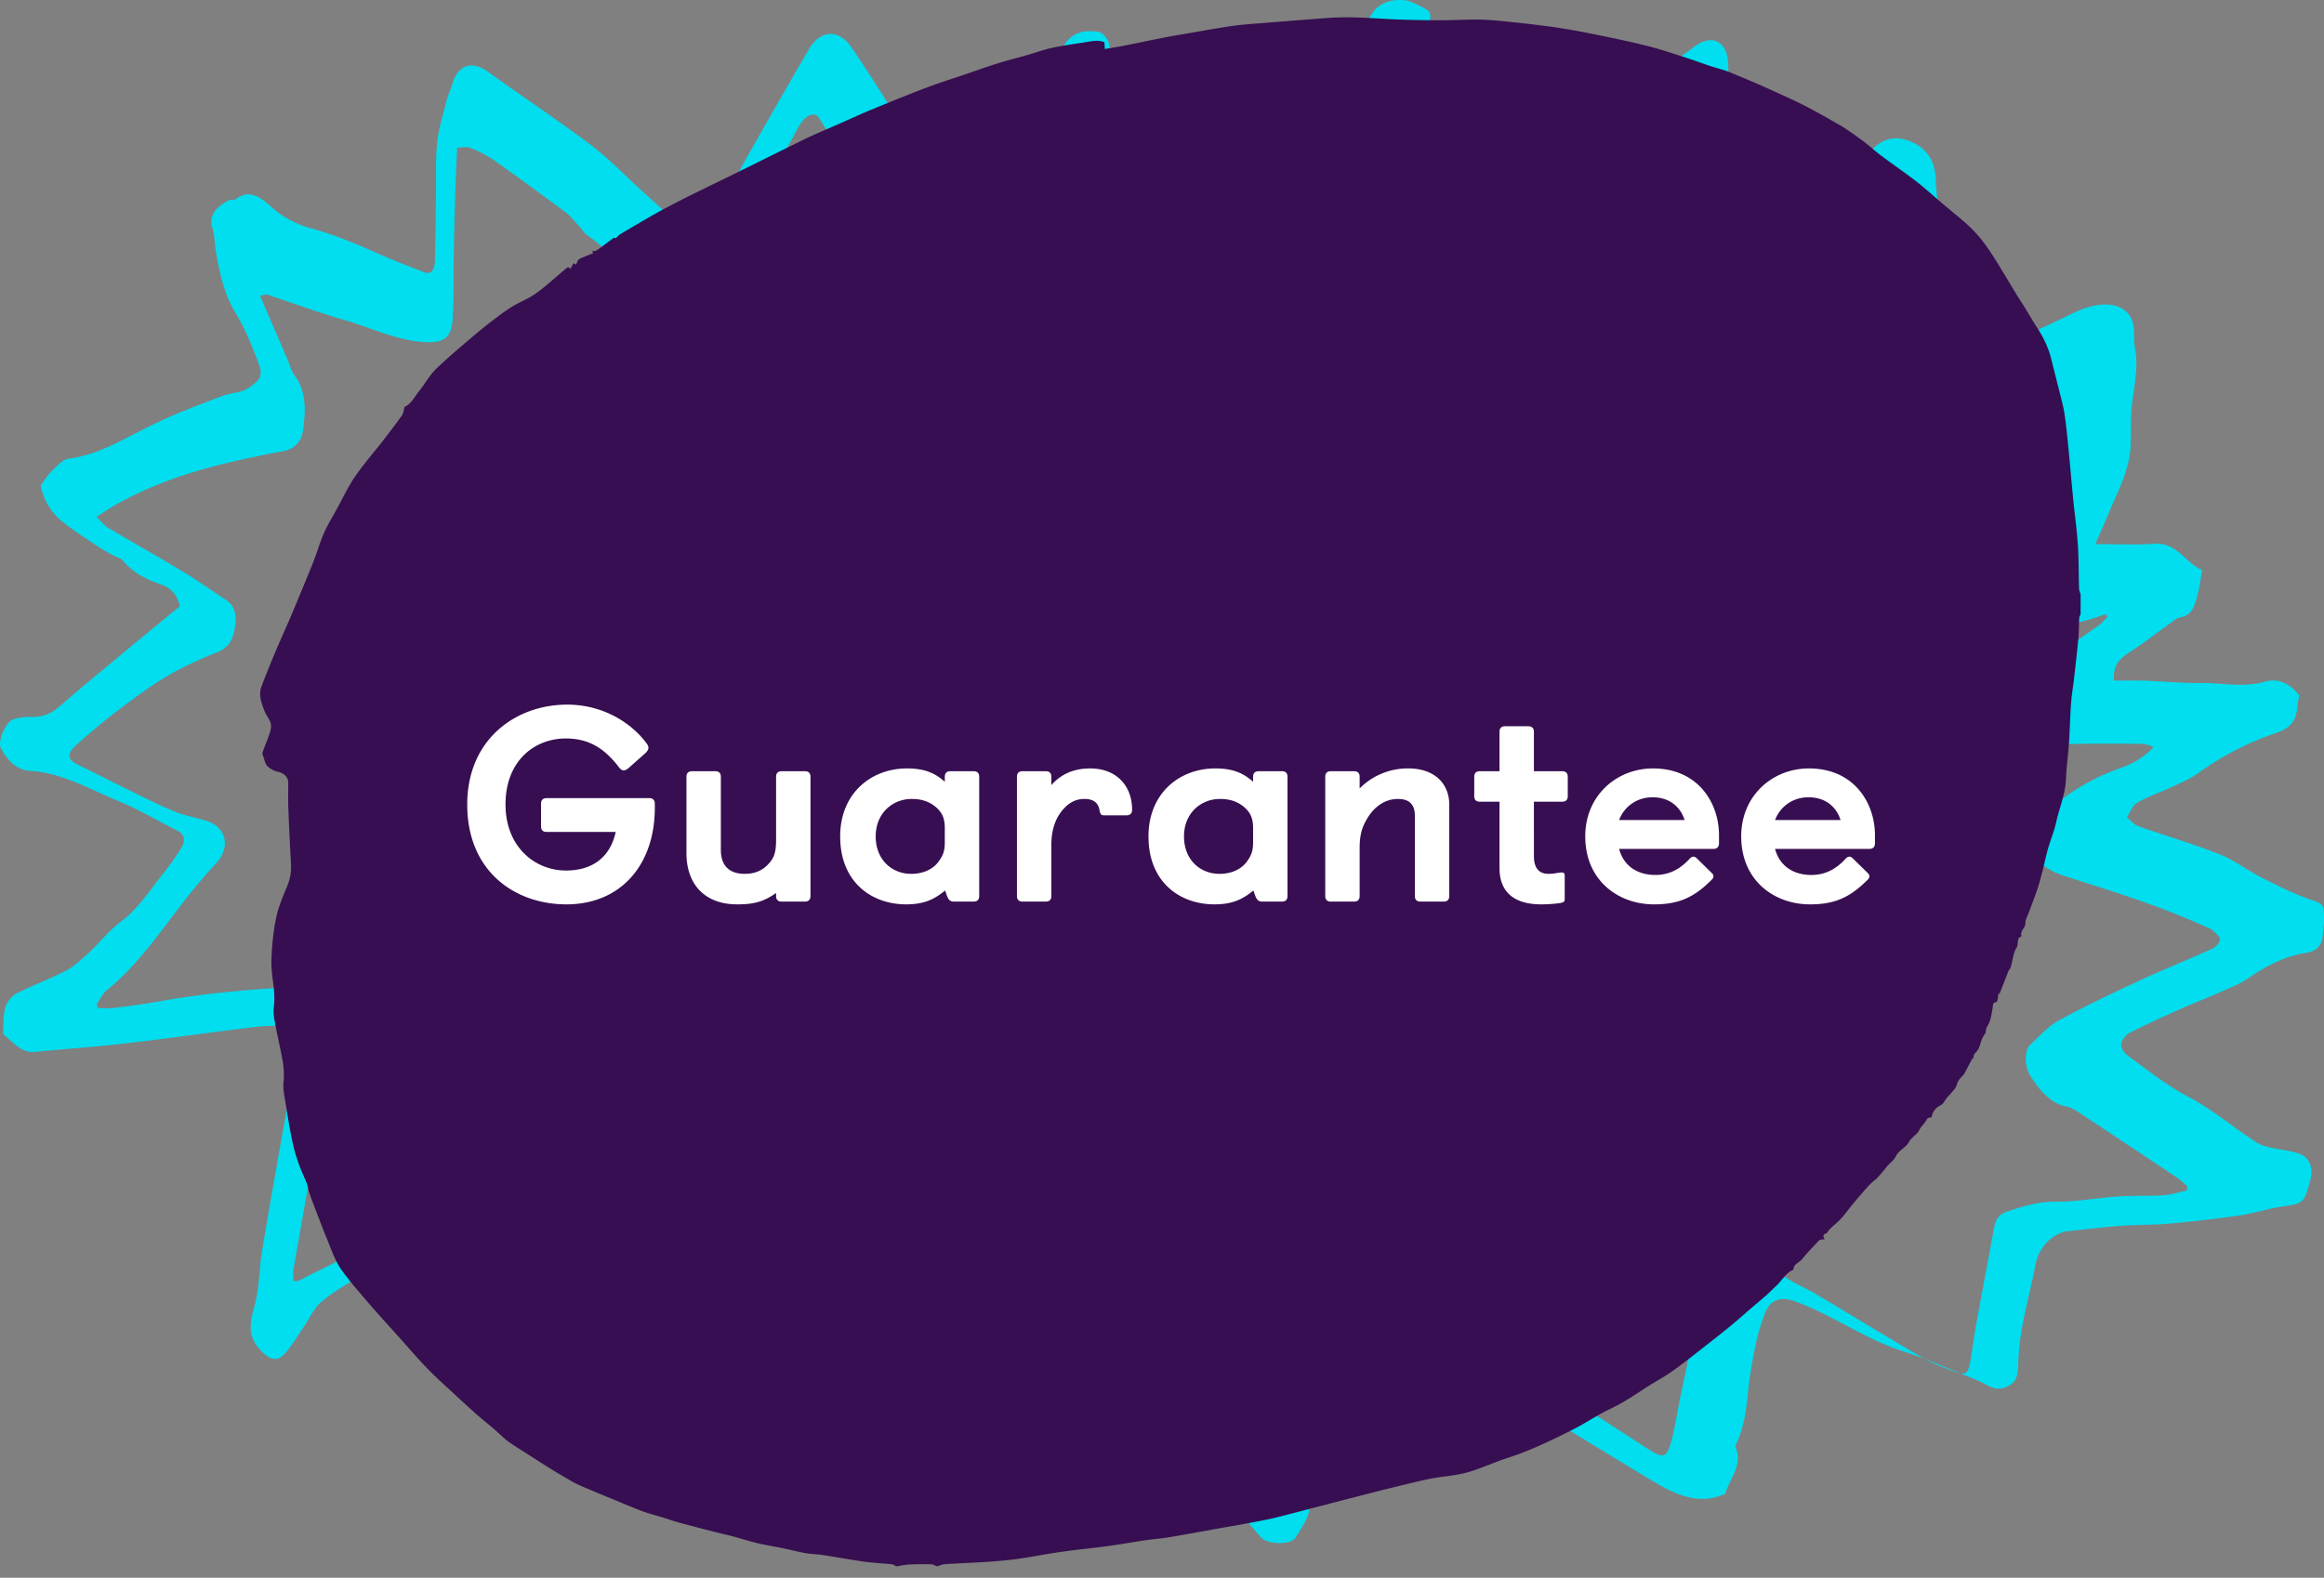
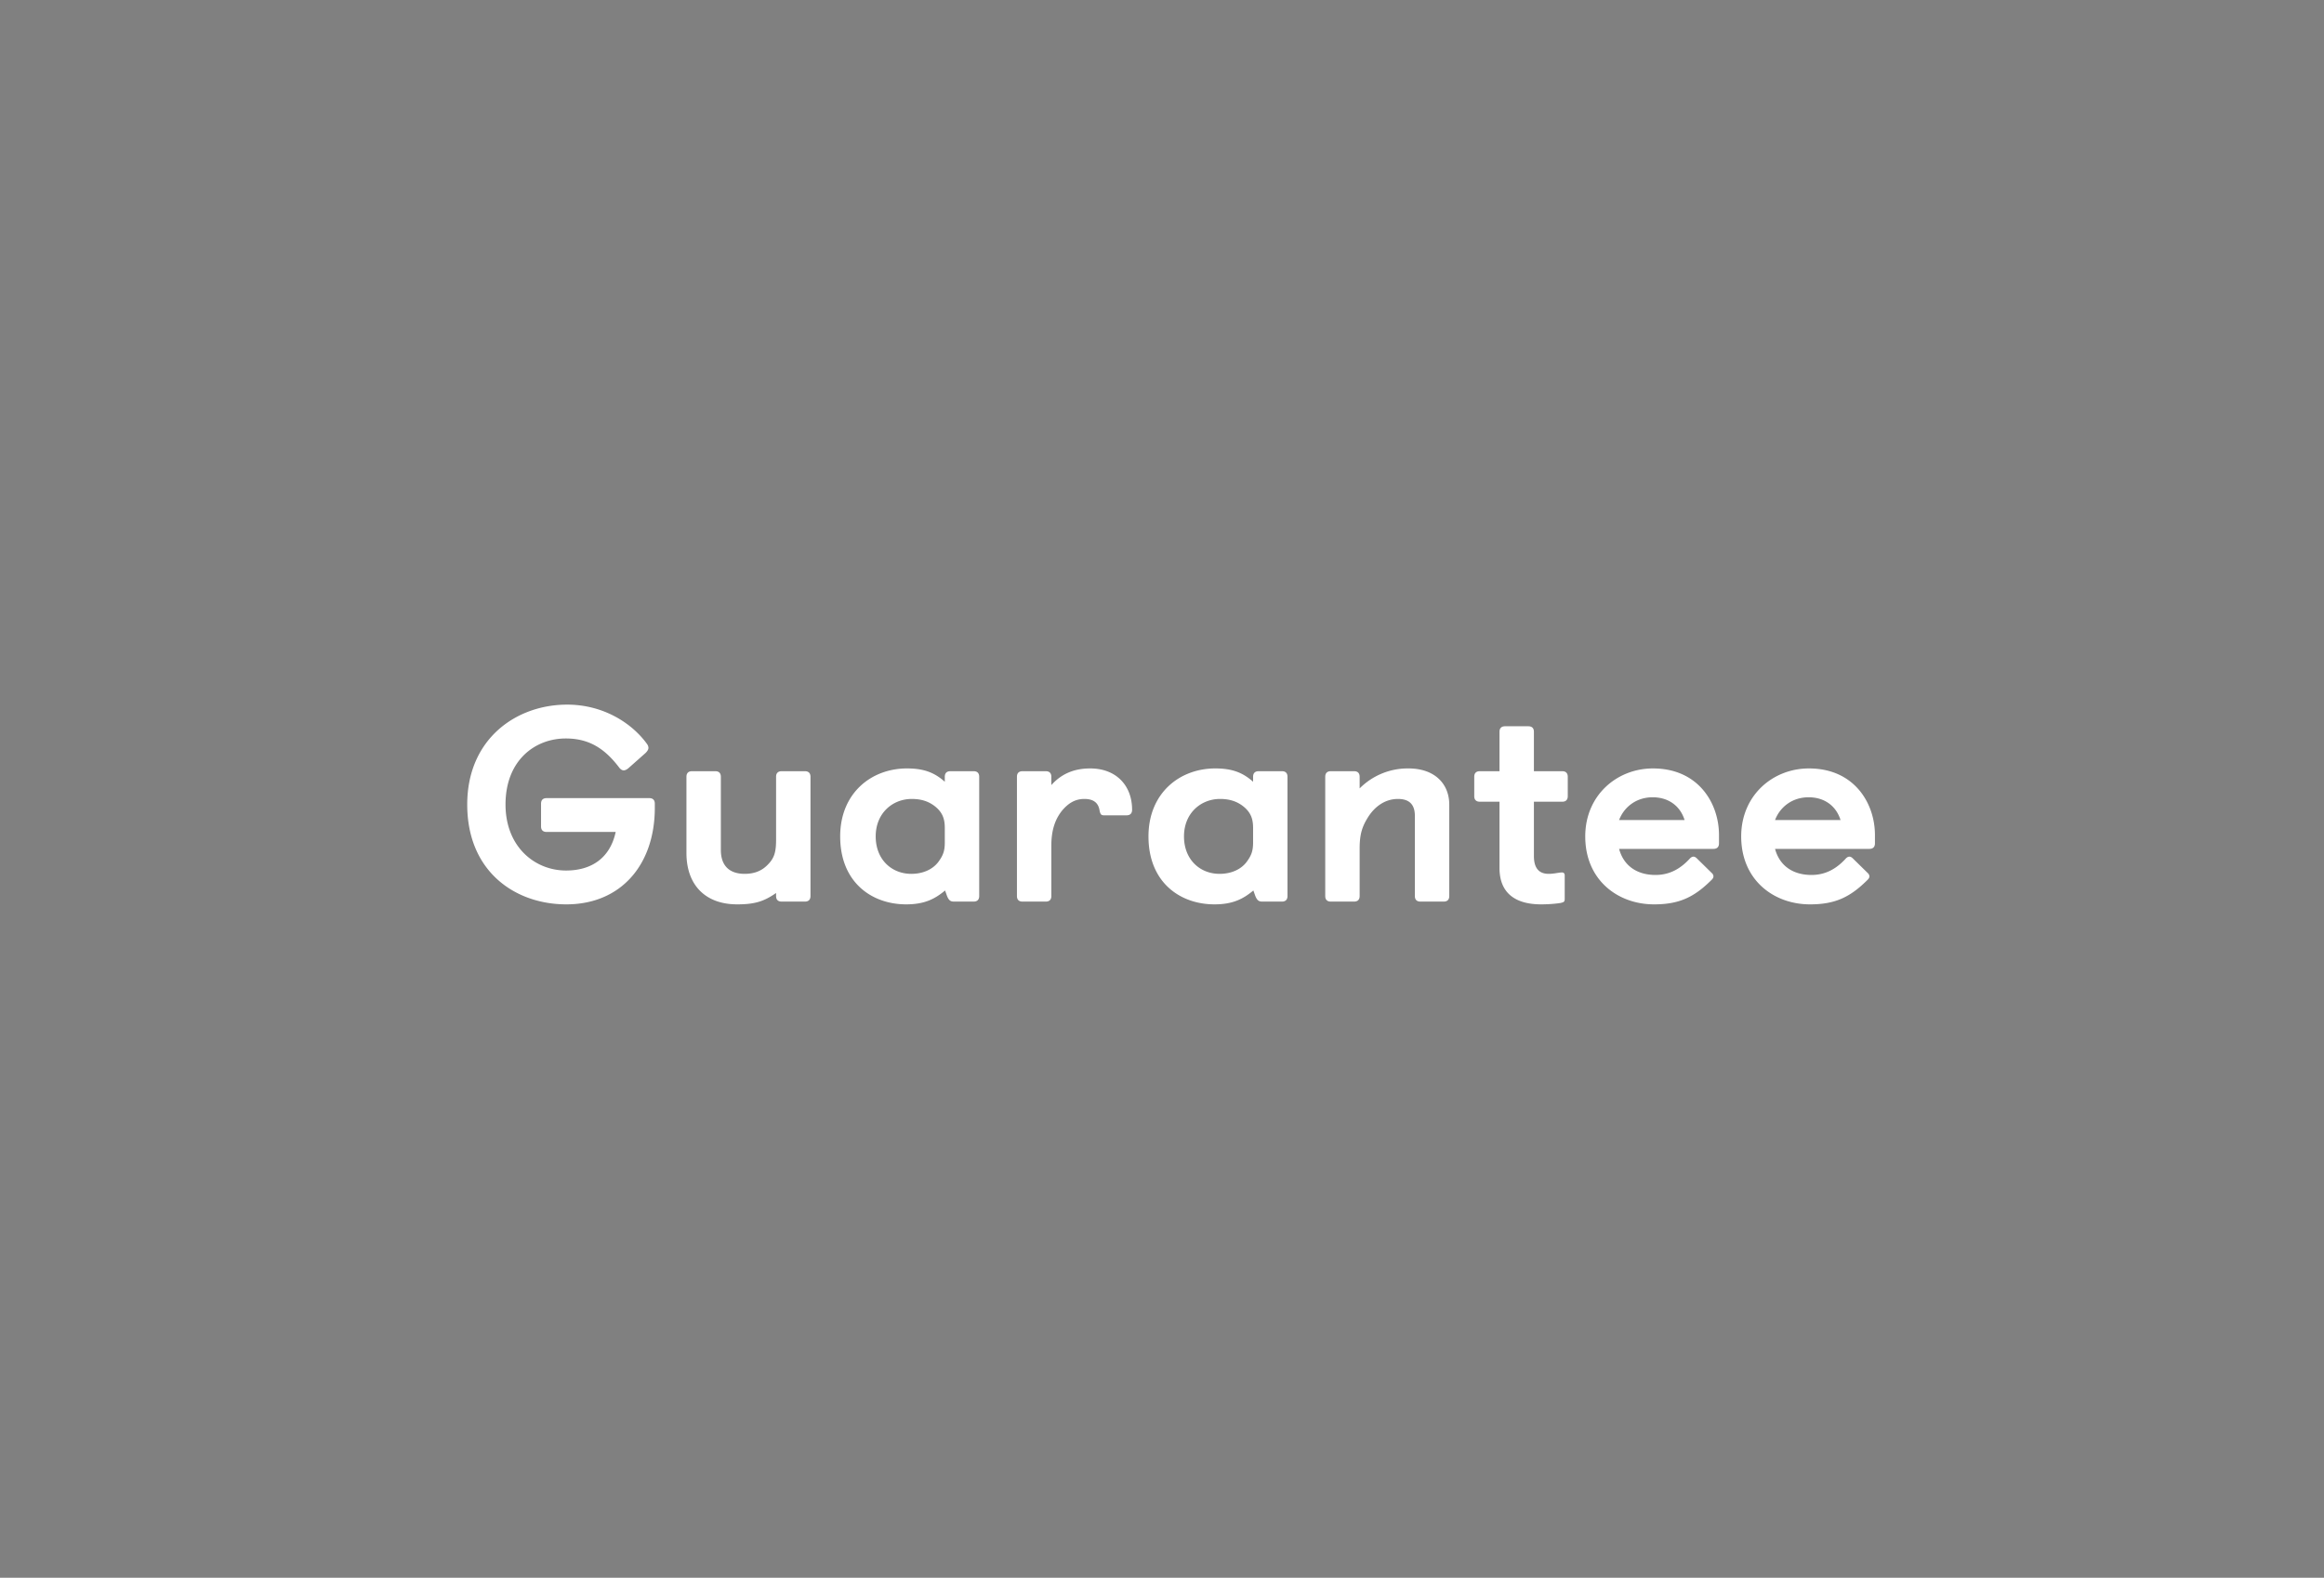
<svg xmlns="http://www.w3.org/2000/svg" viewBox="0 0 134 91">
  <rect x="0" y="0" width="134" height="91" fill="#808080" stroke="none" />
  <g fill="none" fill-rule="evenodd">
-     <path d="M53.076 83.884c.165-.333.276-.52.358-.723.74-1.852 1.474-3.703 2.214-5.555.55-1.374 1.492-2.517 1.82-4.029.148-.68.828-.875 1.434-.586.576.275 1.163.514 1.735.796.211.101.424.246.582.427 2.031 2.307 4.054 4.629 6.073 6.95 1.274 1.469 2.528 2.952 3.812 4.405.559.63.882.58 1.256-.217.878-1.88 1.723-3.768 2.585-5.656.07-.152.17-.289.256-.434.418-.694.844-1.388 1.25-2.097.366-.637.688-1.302 1.07-1.924.692-1.136 2.167-1.808 3.258-.68.43.448 1.033.687 1.561 1.02 2.982 1.859 5.968 3.71 8.947 5.584 1.259.788 2.501 1.613 3.753 2.415.876.565 1.076.514 1.34-.52.242-.948.379-1.924.587-2.88.384-1.764.72-3.558 1.21-5.286.228-.81.723-1.541 1.184-2.243.501-.752 1.255-.73 1.908-.166.574.492 1.217.897 1.853 1.295.48.304 1.006.513 1.492.803 2.064 1.23 4.113 2.488 6.186 3.696.602.347 1.261.593 1.909.839.613.231.756.137.886-.543.13-.672.2-1.367.324-2.047.342-1.888.703-3.783 1.048-5.67.083-.456.247-.796.695-.955.928-.318 1.839-.6 2.846-.593 1.21.014 2.419-.224 3.63-.304.868-.058 1.742-.014 2.612-.072.449-.03.892-.174 1.339-.275l.03-.239c-.173-.152-.333-.325-.52-.448a1011.404 1011.404 0 00-5.682-3.776c-.225-.152-.467-.31-.718-.362-1.003-.195-1.59-.954-2.133-1.786-.335-.52-.36-1.468-.019-1.78.54-.498 1.052-1.077 1.67-1.417 1.504-.825 3.052-1.555 4.603-2.278 1.407-.651 2.844-1.223 4.257-1.866.187-.087.428-.355.423-.528-.006-.189-.27-.37-.438-.536-.075-.072-.188-.101-.285-.144-2.707-1.252-5.532-2.105-8.345-3.01-.563-.18-1.114-.527-1.58-.925-.753-.637-.723-1.418-.016-2.127 1.442-1.439 3.086-2.502 4.951-3.146.694-.246 1.327-.615 1.882-1.2a1.658 1.658 0 00-.755-.189c-1.401-.007-2.802-.021-4.202.015-.838.022-1.674.13-2.509.224-.646.08-2.108-.767-2.307-1.403-.06-.195-.008-.456.054-.666.272-.896.808-1.555 1.609-1.916 1.767-.796 3.345-1.96 4.943-3.081.19-.13.346-.326.518-.492a3.484 3.484 0 01-.112-.16c-.424.138-.842.297-1.272.398-1.134.275-2.275.514-3.406.803-.818.21-1.853-.253-2.216-1.056a.678.678 0 01-.062-.333c.043-.419.091-.839.167-1.25.104-.58.242-1.115.859-1.332.22-.08.416-.361.538-.607.573-1.136 1.095-2.3 1.675-3.436.478-.926.684-1.917.737-2.973.042-.824.191-1.649.324-2.466.073-.448-.024-.622-.433-.52-.435.108-.896.209-1.27.455-1.26.824-2.648 1.266-4.026 1.765-.82.289-1.592.737-2.383 1.128-.385.188-.752.427-1.147.586-1.03.42-2.506-.644-2.49-1.374.02-.818-.449-1.809.414-2.496.09-.072.08-.325.086-.492.079-2.018.149-4.036.23-6.054.038-.983.042-1.952-.234-2.914-.222-.782-.263-.926-.967-.579-1.045.514-2.027 1.186-3.036 1.787-.45.267-.917.506-1.354.795-.6.398-1.173.846-1.772 1.244-.76.507-1.52 1.02-2.31 1.468-.245.138-.623.174-.882.073-.89-.34-1.149-.926-1.079-2.105.045-.745.105-1.497.074-2.242-.051-1.237-.183-2.467-.255-3.703-.04-.688-.011-1.382-.041-2.069-.026-.571-.46-.832-.85-.492a72.176 72.176 0 00-2.413 2.17c-.56.52-1.097 1.07-1.638 1.62-1.007 1.02-2.023 2.033-3.002 3.081-.293.319-.509.738-.696 1.15-.586 1.28-1.69 1.736-2.722.912-.712-.572-1.593-1.042-1.914-2.083-.064-.21-.242-.376-.352-.572-.534-.962-1.117-1.895-1.58-2.9-.596-1.288-1.087-2.626-1.638-3.935-.282-.672-.427-.723-1.048-.448-.194.087-.416.159-.557.31-1.445 1.585-3.346 2.54-4.764 4.174-1.081 1.244-2.376 2.271-2.719 4.123-.13.694-1.502.955-1.884.398-1.214-1.765-2.409-3.544-3.61-5.316a.658.658 0 01-.12-.225c-.19-.897-.853-1.432-1.35-2.09-.451-.6-.933-1.172-1.444-1.801a1.868 1.868 0 00-1.288.933c-.436.745-.895 1.476-1.306 2.235a105.535 105.535 0 00-1.592 3.088c-.189.384-.306.803-.5 1.18-.496.954-1.043 1.873-1.524 2.835-.546 1.092-.588 1.128-1.65.897-.42-.094-.776-.21-.79-.782-.003-.1-.074-.21-.13-.31-.872-1.505-1.74-3.017-2.625-4.514-.568-.962-1.157-1.902-1.744-2.85-.39-.629-.791-1.25-1.294-2.04-.425-.202-.808.138-1.11.688-.81 1.483-1.623 2.958-2.429 4.448-.314.579-.635 1.15-.906 1.758-.169.376-.218.817-.378 1.2-.196.47-.461.904-.682 1.36-.608 1.259-1.672 1.75-2.77 1.244-.259-.116-.455-.405-.715-.52-1.67-.738-2.825-2.286-4.314-3.306-.173-.123-.286-.34-.437-.5-.265-.281-.51-.6-.812-.824a200.235 200.235 0 00-4.141-3.009 6.53 6.53 0 00-1.321-.68c-.219-.086-.49-.014-.758-.014-.041.97-.086 1.844-.114 2.727a244.214 244.214 0 00-.078 3.262c-.023 1.316.018 2.633-.073 3.942-.075 1.063-.538 1.33-1.55 1.287-1.669-.08-3.17-.846-4.744-1.294-1.477-.427-2.927-.962-4.39-1.447-.087-.022-.195.029-.415.065.136.318.24.564.346.803.416.97.832 1.931 1.247 2.9.122.282.194.615.372.854.73.976.666 2.09.51 3.219-.09.658-.532 1.07-1.108 1.179-3.416.643-6.799 1.41-9.898 3.218-.267.16-.523.34-.9.579.287.275.452.499.667.63 1.438.853 2.895 1.67 4.33 2.538.83.499 1.625 1.07 2.441 1.606.61.39.643.99.53 1.663-.107.63-.34 1.092-.955 1.345-.985.398-1.967.832-2.892 1.375-.952.557-1.854 1.222-2.744 1.895a36.763 36.763 0 00-2.526 2.09c-.622.564-.538.868.195 1.215.8.376 1.583.796 2.38 1.18 1.01.498 2.013 1.012 3.045 1.446.612.26 1.278.354 1.909.564 1.139.383 1.358 1.548.491 2.466-.396.42-.778.861-1.149 1.31-1.677 2.025-3.086 4.325-5.131 5.981-.247.203-.4.543-.595.817.035.073.07.138.105.21.304 0 .61.03.91-.007a52.218 52.218 0 002.593-.376c3.028-.55 6.083-.76 9.143-.904.606-.03 1.343.007 1.542.766.215.818.556 1.758-.217 2.503-.597.586-.782 1.353-.886 2.17-.088.687-.156 1.374-.274 2.054-.512 2.958-1.04 5.902-1.555 8.86-.037.21-.005.434-.005.673.15 0 .24.029.301-.007 1.843-.984 3.817-1.693 5.305-3.37.756-.854 1.687-1.483 2.846-1.541.41-.022.65.152.782.557.537 1.663 1.55 3.001 2.526 4.361 1.485 2.069 3.08 4.05 4.012 6.524.222.586.458 1.165.714 1.736.086.195.268.492.38.485.193-.03.378-.239.542-.405.094-.094.149-.24.207-.37.832-1.858 2.032-3.435 3.225-5.019.435-.579.77-1.244 1.166-1.859.417-.644.821-1.302 1.296-1.888.395-.491.87-.91 1.334-1.33.915-.825 1.776-.825 2.255-.181.478.65.857 1.381 1.279 2.076.292.484.543 1.005.881 1.439a1028.56 1028.56 0 006.132 7.84c.263.333.604.594.976.955zm46.404 2.264c-1.563.722-2.94.021-4.266-.773-3.91-2.363-7.801-4.761-11.696-7.152-.553-.34-1.087-.723-1.622-1.091-.713-.499-1.067-.333-1.597.332-1.071 1.344-1.52 3.157-2.812 4.335-.243.224-.323.65-.478.99-.383.816-.79 1.625-1.14 2.463-.17.412-.333.881-.32 1.315.027.867-.46 1.466-.837 2.102-.274.47-1.65.412-2.004 0-2.053-2.362-4.119-4.717-6.147-7.101-.746-.882-1.401-1.85-2.103-2.767a56.57 56.57 0 00-1.173-1.503 112.626 112.626 0 00-1.711-2.037c-.46-.535-.719-.542-1.048.05-.999 1.8-1.978 3.598-2.708 5.563-.458 1.235-.862 2.45-1.088 3.764-.097.556-.51 1.055-.79 1.575a.684.684 0 01-.236.231c-.295.18-1.648-.043-1.913-.282-.58-.534-1.215-.997-1.748-1.582-.708-.773-1.34-1.625-2.005-2.449-.318-.39-.625-.795-.953-1.178-.988-1.155-2.013-2.275-2.968-3.46a38.432 38.432 0 01-2.1-2.926c-.323-.491-.544-.484-.938-.108-.412.39-.942.643-1.33 1.055-.428.462-.746 1.033-1.126 1.546-.462.62-.987 1.199-1.403 1.856-.867 1.373-1.687 2.774-2.512 4.176-.526.889-.995 1.828-1.548 2.695-.235.375-.567.433-1.032.166-.763-.434-1.004-1.04-1.045-1.93-.081-1.798-.818-3.366-1.55-4.933-.746-1.597-1.777-2.962-2.81-4.342-.811-1.084-1.476-2.305-2.143-3.504-.571-1.026-1.162-1.192-1.953-.397-1.034 1.047-2.146 1.943-3.447 2.571-.91.448-1.799.983-2.603 1.626-.464.368-.74 1.026-1.102 1.546-.349.498-.656 1.048-1.062 1.488-.5.535-.946.29-1.422-.238-.76-.831-.566-1.597-.306-2.558.272-1.011.251-2.102.427-3.15.474-2.839.979-5.67 1.487-8.503.13-.722.375-1.43.467-2.16a6.272 6.272 0 00-.044-1.734c-.073-.462-.492-.585-.878-.585-.554.008-1.112.036-1.663.109-2.47.303-4.936.657-7.408.939-1.675.195-3.36.296-5.036.47-.794.086-1.234-.52-1.773-.954-.04-.03-.088-.094-.086-.137.03-.499-.004-1.02.13-1.474.093-.318.374-.665.653-.81.928-.476 1.91-.823 2.836-1.307.487-.253.917-.665 1.335-1.047.622-.578 1.158-1.272 1.823-1.77 1.005-.752 1.68-1.807 2.45-2.782a14.88 14.88 0 001.057-1.503c.268-.433.151-.78-.248-.982-1.123-.564-2.216-1.221-3.37-1.69-1.667-.687-3.262-1.64-5.099-1.749-.81-.05-1.313-.614-1.696-1.315-.206-.375.275-1.517.712-1.654a3.079 3.079 0 011.086-.145c.612.015 1.11-.195 1.588-.606 1.133-.99 2.29-1.944 3.443-2.897 1.16-.968 2.327-1.922 3.492-2.883-.168-.686-.543-1.076-1.069-1.25-.844-.289-1.628-.664-2.237-1.401-.112-.138-.327-.166-.49-.253-.324-.18-.654-.354-.963-.564-.667-.448-1.345-.881-1.978-1.38a3.495 3.495 0 01-1.288-2.123c.25-.326.43-.629.671-.86.287-.267.609-.643.945-.68 1.618-.202 2.996-1.032 4.434-1.755 1.456-.737 2.978-1.322 4.5-1.885.476-.174 1.003-.138 1.473-.463.647-.455.82-.679.517-1.466-.378-.983-.779-1.972-1.315-2.854-.655-1.076-.9-2.268-1.118-3.482-.082-.455-.06-.94-.2-1.365-.283-.853.415-1.395 1.01-1.655.091-.036.24.036.31-.021.824-.665 1.524-.065 2.06.419.726.657 1.542 1.04 2.397 1.271 1.38.376 2.682.946 3.989 1.524.8.354 1.618.658 2.43.976.373.144.602-.05.622-.622.045-1.206.045-2.42.064-3.633.016-1.07-.034-2.146.07-3.2.079-.817.339-1.612.54-2.414.083-.332.235-.643.332-.968.33-1.134 1.133-1.387 2.064-.715 1.962 1.416 3.977 2.745 5.91 4.204 1.08.817 2.039 1.828 3.057 2.746.937.845 1.869 1.697 2.824 2.521.459.39.861.31 1.184-.31.415-.803.732-1.662 1.099-2.486.207-.47.4-.946.648-1.387 1.25-2.21 2.509-4.414 3.783-6.603.649-1.12 1.72-1.17 2.454-.094.867 1.272 1.69 2.58 2.514 3.887 1.126 1.784 2.23 3.583 3.35 5.368.396.628.63.643.983.007.392-.715.701-1.488 1.073-2.218.756-1.488 1.47-3.013 2.317-4.436.613-1.033 1.41-1.936 2.131-2.897.5-.657 1.208-.708 1.888-.607.241.044.571.47.61.759.064.484.292.766.579 1.076.449.492.932.961 1.281 1.532 1.031 1.676 2 3.395 3 5.093.171.289.362.57.558.838.25.347.52.369.784.015.05-.073.108-.138.14-.21.746-1.712 2.064-2.919 3.22-4.255.813-.94 1.782-1.72 2.67-2.58.75-.722 1.493-1.459 2.223-2.203.188-.195.36-.44.463-.693.391-.976 1.162-1.25 2.012-1.207.469.03.932.325 1.38.55.108.05.218.288.202.426-.137 1.156.494 2.037.886 3.005.503 1.235.994 2.485 1.547 3.699.434.953.932 1.87 1.442 2.781.33.593.576.6 1.091.16 1.415-1.215 2.815-2.45 4.255-3.62.845-.687 1.757-1.279 2.64-1.907 1.125-.81 2.263-1.597 3.375-2.42.98-.723 1.86-.326 1.932.96.035.621-.016 1.3-.206 1.879-.486 1.473-.324 2.969-.261 4.457.044 1.04.157 2.073.268 3.1.031.295.169.57.258.852.241-.094.506-.152.72-.297 1.618-1.09 3.217-2.217 4.842-3.301.584-.39 1.228-.672 1.829-1.033.296-.174.578-.397.823-.65.7-.723 1.485-.838 2.343-.441.857.397 1.32 1.098 1.354 2.138.021.636.108 1.265.16 1.893.073.86.174 1.72.204 2.58.06 1.704.077 3.402.118 5.107.016.672.193.795.792.665 1.954-.434 3.805-1.178 5.635-2.038 1-.47 1.987-1.09 3.171-.968.732.08 1.3.585 1.338 1.373.018.376 0 .758.07 1.127.253 1.307-.171 2.572-.22 3.858-.023.57-.01 1.148-.03 1.726-.053 1.402-.699 2.587-1.216 3.815-.248.592-.51 1.177-.82 1.9 1.237 0 2.336.058 3.428-.022 1.26-.087 1.82 1.156 2.73 1.517-.096.528-.147 1.004-.267 1.452-.155.578-.31 1.185-1.013 1.28-.169.028-.328.172-.48.28-.81.579-1.599 1.2-2.432 1.735-.67.433-.945.802-.896 1.632.61 0 1.228-.014 1.845.008 1.036.036 2.072.144 3.107.13 1.247-.015 2.498.281 3.744-.073.799-.224 1.45.102 1.993.788-.03.159-.074.325-.087.491-.084 1.048-.419 1.402-1.35 1.712a16.713 16.713 0 00-4.394 2.283c-.501.361-1.086.593-1.644.853-.625.296-1.286.505-1.882.86-.26.151-.397.556-.59.845.22.166.417.411.662.498 1.549.55 3.127 1.004 4.657 1.611.85.332 1.615.925 2.44 1.344.881.448 1.768.903 2.69 1.228.903.318.928.246.922 1.25-.003.253-.044.513-.058.773-.035.679-.364 1.004-.987 1.105-1.19.188-2.26.73-3.277 1.43-.54.376-1.163.607-1.76.875-.683.31-1.383.57-2.068.874-1.025.462-2.05.917-3.054 1.43-.222.109-.453.412-.493.665-.03.195.19.513.377.65 1.146.824 2.26 1.734 3.488 2.37 1.41.737 2.618 1.784 3.945 2.637.241.151.533.23.811.296.515.115 1.046.166 1.553.318.665.202.936.823.737 1.546-.374 1.38-.377 1.35-1.722 1.553-.776.116-1.536.376-2.313.491-1.35.195-2.707.354-4.066.477-.92.087-1.847.058-2.768.123-1.027.072-2.051.21-3.077.31-.906.087-1.714.94-1.898 1.908-.224 1.185-.534 2.34-.756 3.525-.136.723-.22 1.474-.243 2.21-.016.492-.037.947-.445 1.215-.432.289-.882.303-1.356.029-.391-.232-.821-.39-1.242-.557-1.19-.477-2.366-1.011-3.58-1.394-2.21-.694-4.125-2.131-6.304-2.904-.764-.268-1.377-.087-1.69.737a11.88 11.88 0 00-.529 1.813c-.183.896-.352 1.806-.436 2.724-.095 1.033-.243 2.037-.68 2.976-.024.05-.057.123-.04.159.45 1.07-.343 1.813-.589 2.702z" fill="#00DEEF" />
-     <path d="M54.077 90.333h-.06c-.116-.039-.23-.113-.346-.113-.415-.008-.83-.004-1.244.016-.235.011-.468.066-.701.097h-.06c-.082-.039-.161-.105-.246-.113-.519-.054-1.042-.074-1.558-.144-.807-.113-1.608-.266-2.414-.387-.324-.05-.656-.05-.978-.105-.435-.078-.863-.191-1.296-.281-.504-.105-1.013-.183-1.514-.3-.451-.11-.893-.254-1.343-.375-.367-.098-.738-.18-1.107-.273-.677-.172-1.354-.348-2.029-.531-.336-.09-.666-.211-1-.313-.371-.117-.75-.206-1.115-.34-.52-.194-1.03-.413-1.543-.624-.706-.292-1.415-.577-2.113-.886-.33-.148-.642-.34-.955-.523-.372-.218-.74-.444-1.105-.675-.357-.222-.71-.453-1.065-.683-.34-.218-.69-.421-1.012-.663-.282-.211-.527-.473-.795-.703-.324-.277-.661-.542-.98-.823-.45-.398-.891-.804-1.33-1.21-.517-.48-1.045-.953-1.538-1.46-.509-.523-.981-1.077-1.468-1.624-.655-.73-1.317-1.455-1.96-2.197-.505-.585-1.01-1.175-1.467-1.795-.425-.582-.64-1.277-.916-1.932a34.02 34.02 0 01-.366-.93c-.204-.53-.411-1.057-.604-1.592-.083-.234-.1-.495-.203-.718-.312-.675-.578-1.366-.741-2.088-.194-.85-.322-1.717-.465-2.576-.055-.336-.126-.675-.095-1.007a4.56 4.56 0 00-.03-1.151c-.117-.734-.299-1.46-.435-2.19-.06-.32-.134-.656-.096-.972.04-.335.045-.66.017-.991-.051-.593-.171-1.187-.151-1.776.028-.812.104-1.627.266-2.42.13-.636.393-1.249.643-1.854.173-.413.243-.827.219-1.272a219.753 219.753 0 01-.156-3.279c-.018-.476.001-.952-.004-1.428-.003-.328-.276-.55-.607-.62a1.217 1.217 0 01-.594-.325c-.127-.124-.16-.347-.228-.53-.03-.078-.074-.18-.051-.25.105-.312.24-.62.348-.933.107-.304.227-.617.052-.94-.098-.18-.22-.352-.294-.543-.173-.449-.35-.913-.166-1.397.27-.719.563-1.429.86-2.135.26-.62.547-1.23.809-1.854.44-1.042.877-2.088 1.299-3.142.226-.566.39-1.155.633-1.714.206-.472.481-.913.73-1.366.345-.628.648-1.288 1.052-1.877.504-.734 1.095-1.409 1.643-2.111.364-.473.727-.945 1.07-1.429.088-.125.099-.3.16-.503.36-.145.557-.559.826-.894.34-.422.6-.917.985-1.288.735-.71 1.527-1.366 2.306-2.03.394-.335.805-.652 1.218-.964.294-.222.594-.437.91-.628.334-.2.697-.348 1.031-.547.265-.16.516-.343.755-.542.45-.367.886-.757 1.333-1.128.029-.027.099-.008.148.004.01 0 .011.054.016.082.02-.024.042-.047.057-.07.051-.09.1-.184.152-.278l.14.09c.065-.12.098-.273.187-.32.259-.14.541-.234.804-.343l-.05-.13c.078 0 .146.02.189-.003a3.51 3.51 0 00.364-.242c.237-.176.47-.355.705-.53-.006-.005.065.054.088.042.088-.058.153-.156.242-.215.308-.19.621-.374.936-.558.504-.292 1.005-.589 1.517-.866a62.384 62.384 0 011.646-.851c.94-.464 1.884-.917 2.824-1.382 1.274-.624 2.543-1.264 3.82-1.885.585-.28 1.187-.527 1.78-.788.653-.289 1.3-.593 1.96-.863 1.065-.44 2.134-.874 3.211-1.284.72-.273 1.458-.5 2.188-.75.631-.214 1.259-.444 1.896-.64.6-.187 1.212-.339 1.817-.515.433-.124.857-.284 1.296-.378.603-.129 1.215-.219 1.826-.308.414-.063.832-.184 1.222-.02l.025.39c.374-.066.69-.113 1.003-.171.816-.164 1.63-.336 2.447-.496.425-.086.852-.152 1.278-.226.87-.149 1.738-.313 2.612-.438.649-.09 1.306-.128 1.96-.183 1.149-.094 2.297-.18 3.445-.27 1.106-.09 2.208-.027 3.312.04 1.011.058 2.026.078 3.04.086.81.007 1.62-.047 2.43-.04.603.008 1.207.067 1.807.13a71.9 71.9 0 012.589.308c.752.109 1.501.246 2.246.398 1.035.21 2.07.425 3.095.679.718.18 1.423.418 2.129.644.509.16 1.01.351 1.516.519.343.113.698.195 1.033.324.629.25 1.25.515 1.869.784.652.29 1.3.586 1.945.886.35.164.696.34 1.036.523.45.242.894.496 1.338.75.21.117.422.238.622.374.346.235.69.473 1.022.726.336.258.647.547.986.8.66.496 1.345.96 1.997 1.464.542.422 1.052.886 1.575 1.331.553.472 1.133.913 1.65 1.42.749.738 1.284 1.644 1.827 2.538.23.378.454.76.685 1.135.168.278.346.547.515.82.258.418.504.843.77 1.253.369.57.648 1.175.808 1.838.137.566.286 1.128.425 1.694.111.453.244.906.315 1.366.104.68.168 1.362.236 2.05.096.963.176 1.931.27 2.895.087.878.212 1.753.27 2.635.055.843.043 1.694.069 2.54.003.11.06.215.09.325v1.147c-.027.07-.076.145-.08.219-.021.39-.013.78-.049 1.17-.07.762-.158 1.519-.244 2.276-.056.488-.141.976-.177 1.464-.056.765-.071 1.534-.122 2.298-.047.7-.147 1.394-.174 2.089-.032.866-.383 1.647-.561 2.474-.115.527-.331 1.03-.478 1.553-.132.465-.226.941-.347 1.41-.086.331-.18.667-.29.99-.144.422-.31.84-.463 1.258-.074.206-.204.413-.198.616.008.29-.346.453-.218.757-.323.102-.155.438-.29.652-.199.312-.223.738-.332 1.113-.025.09-.093.163-.137.238l-.528 1.354-.038-.098c-.036.098-.024.2-.039.293-.014.09-.054.246-.088.246-.238.012-.2.223-.22.336-.069.378-.107.757-.325 1.096-.072.114-.068.274-.08.328-.093.16-.163.254-.206.36-.094.226-.133.491-.273.682-.114.156-.29.246-.18.488a1.565 1.565 0 01-.08-.086l-.508.96c-.1.114-.224.227-.31.36-.086.14-.11.316-.204.448-.14.2-.318.367-.475.555-.114.136-.19.331-.333.406-.302.163-.501.37-.54.71-.088.023-.229.023-.252.074-.116.254-.354.433-.462.66-.145.3-.451.41-.603.698-.173.324-.574.453-.758.836-.103.214-.39.41-.565.644-.171.23-.369.437-.55.647-.04.028-.1.059-.145.102-.127.117-.256.234-.371.367-.283.316-.561.64-.834.968-.225.269-.426.562-.662.82-.203.226-.445.413-.663.624-.08.074-.125.21-.216.25-.19.082-.203.18-.08.34-.127.023-.264.007-.323.066-.339.35-.675.702-.98 1.08-.168.208-.5.282-.509.617-.445.184-.655.625-.99.93-.184.163-.353.35-.54.514-.332.293-.671.574-1.007.863-.404.347-.8.703-1.213 1.038-.675.547-1.36 1.077-2.044 1.612-.42.328-.84.656-1.278.956-.387.27-.804.492-1.203.742-.507.32-1 .66-1.516.964-.418.246-.867.441-1.293.675-.477.262-.936.558-1.418.812a38.18 38.18 0 01-1.78.874c-.454.211-.916.406-1.38.586-.38.148-.771.265-1.154.402-.684.246-1.353.55-2.053.737-.643.172-1.32.211-1.978.332-.526.098-1.046.23-1.566.355-.646.156-1.292.316-1.936.48-1.04.266-2.08.539-3.119.808-.814.211-1.625.43-2.442.629-.515.125-1.04.214-1.561.316-.56.105-1.12.199-1.681.296-.958.172-1.913.352-2.872.512-.454.074-.915.105-1.37.171-.687.102-1.37.23-2.058.324-.894.121-1.792.203-2.684.332-.825.113-1.643.277-2.468.398-.545.078-1.096.133-1.646.172-.644.05-1.29.074-1.936.11-.27.015-.54.019-.807.05-.115.012-.224.07-.336.11" fill="#370E51" />
    <path d="M32.652 52.16c3.152 0 5.104-2.288 5.104-5.568v-.24c0-.208-.112-.32-.32-.32h-5.92c-.208 0-.32.112-.32.32v1.312c0 .208.112.32.32.32H35.5c-.32 1.488-1.376 2.224-2.864 2.224-1.792 0-3.488-1.36-3.488-3.808 0-2.544 1.696-3.808 3.472-3.808 1.344 0 2.24.576 3.072 1.664.08.112.176.176.272.176.08 0 .176-.048.272-.128l.992-.88c.112-.112.16-.208.16-.288 0-.08-.032-.16-.08-.224-.864-1.2-2.512-2.272-4.608-2.272-2.944 0-5.76 1.984-5.76 5.76 0 3.888 2.784 5.76 5.712 5.76zm9.856 0c1.024 0 1.552-.176 2.24-.656v.176c0 .208.112.32.32.32h1.344c.208 0 .32-.112.32-.32V44.8c0-.208-.112-.32-.32-.32h-1.344c-.208 0-.32.112-.32.32v3.616c0 .72-.096 1.072-.48 1.456-.336.352-.768.528-1.328.528-.896 0-1.376-.48-1.376-1.376V44.8c0-.208-.112-.32-.32-.32H39.9c-.208 0-.32.112-.32.32v4.4c0 1.808 1.056 2.96 2.928 2.96zm9.744 0c1.088 0 1.68-.336 2.24-.8l.08.224c.112.336.224.416.432.416h1.136c.208 0 .32-.112.32-.32V44.8c0-.208-.112-.32-.32-.32h-1.344c-.208 0-.32.112-.32.32v.288c-.56-.496-1.152-.768-2.176-.768-2.08 0-3.856 1.44-3.856 3.92 0 2.64 1.808 3.92 3.808 3.92zm.288-1.76c-1.12 0-2.048-.816-2.048-2.16 0-1.344.976-2.16 2.08-2.16.64 0 1.088.192 1.456.528.336.32.448.656.448 1.152v.832c0 .512-.112.768-.384 1.136-.336.432-.896.672-1.552.672zM60.3 52c.208 0 .32-.112.32-.32v-2.928c0-.96.272-1.6.672-2.064.304-.336.672-.608 1.232-.608.528 0 .816.224.88.688.048.192.08.256.256.256h1.296c.208 0 .32-.112.32-.32 0-1.408-.928-2.384-2.416-2.384-1.008 0-1.712.368-2.24.96v-.48c0-.208-.112-.32-.32-.32h-1.344c-.208 0-.32.112-.32.32v6.88c0 .208.112.32.32.32H60.3zm9.728.16c1.088 0 1.68-.336 2.24-.8l.08.224c.112.336.224.416.432.416h1.136c.208 0 .32-.112.32-.32V44.8c0-.208-.112-.32-.32-.32h-1.344c-.208 0-.32.112-.32.32v.288c-.56-.496-1.152-.768-2.176-.768-2.08 0-3.856 1.44-3.856 3.92 0 2.64 1.808 3.92 3.808 3.92zm.288-1.76c-1.12 0-2.048-.816-2.048-2.16 0-1.344.976-2.16 2.08-2.16.64 0 1.088.192 1.456.528.336.32.448.656.448 1.152v.832c0 .512-.112.768-.384 1.136-.336.432-.896.672-1.552.672zm7.76 1.6c.208 0 .32-.112.32-.32v-2.752c0-.88.176-1.312.512-1.84.368-.56.944-1.008 1.696-1.008.656 0 .976.32.976.976v4.624c0 .208.112.32.32.32h1.344c.208 0 .32-.112.32-.32v-5.264c0-1.232-.864-2.096-2.352-2.096a3.907 3.907 0 00-2.816 1.152V44.8c0-.208-.112-.32-.32-.32h-1.344c-.208 0-.32.112-.32.32v6.88c0 .208.112.32.32.32h1.344zm10.784.16c.4 0 .816-.032 1.12-.08.192-.048.24-.064.24-.24v-1.344c0-.112-.048-.176-.16-.176-.176 0-.448.08-.768.08-.56 0-.848-.336-.848-1.024V46.24h1.632c.208 0 .32-.112.32-.32V44.8c0-.208-.112-.32-.32-.32h-1.632v-2.272c0-.208-.112-.32-.32-.32H86.78c-.208 0-.32.112-.32.32v2.272h-1.136c-.208 0-.32.112-.32.32v1.12c0 .208.112.32.32.32h1.136v3.824c0 1.472.944 2.096 2.4 2.096zm6.512 0c1.456 0 2.32-.416 3.328-1.424.064-.064.096-.128.096-.192a.257.257 0 00-.08-.176l-.864-.848c-.08-.08-.144-.112-.208-.112-.08 0-.16.048-.24.144-.496.528-1.104.912-1.952.912-1.024 0-1.824-.496-2.096-1.504h5.44c.208 0 .32-.112.32-.32v-.48c0-1.824-1.184-3.84-3.808-3.84-2.08 0-3.904 1.552-3.904 3.92 0 2.528 1.888 3.92 3.968 3.92zm1.76-4.864h-3.776c.272-.72.96-1.312 1.936-1.312.912 0 1.584.496 1.84 1.312zm7.232 4.864c1.456 0 2.32-.416 3.328-1.424.064-.064.096-.128.096-.192a.257.257 0 00-.08-.176l-.864-.848c-.08-.08-.144-.112-.208-.112-.08 0-.16.048-.24.144-.496.528-1.104.912-1.952.912-1.024 0-1.824-.496-2.096-1.504h5.44c.208 0 .32-.112.32-.32v-.48c0-1.824-1.184-3.84-3.808-3.84-2.08 0-3.904 1.552-3.904 3.92 0 2.528 1.888 3.92 3.968 3.92zm1.76-4.864h-3.776c.272-.72.96-1.312 1.936-1.312.912 0 1.584.496 1.84 1.312z" fill="#FFF" fill-rule="nonzero" />
  </g>
</svg>